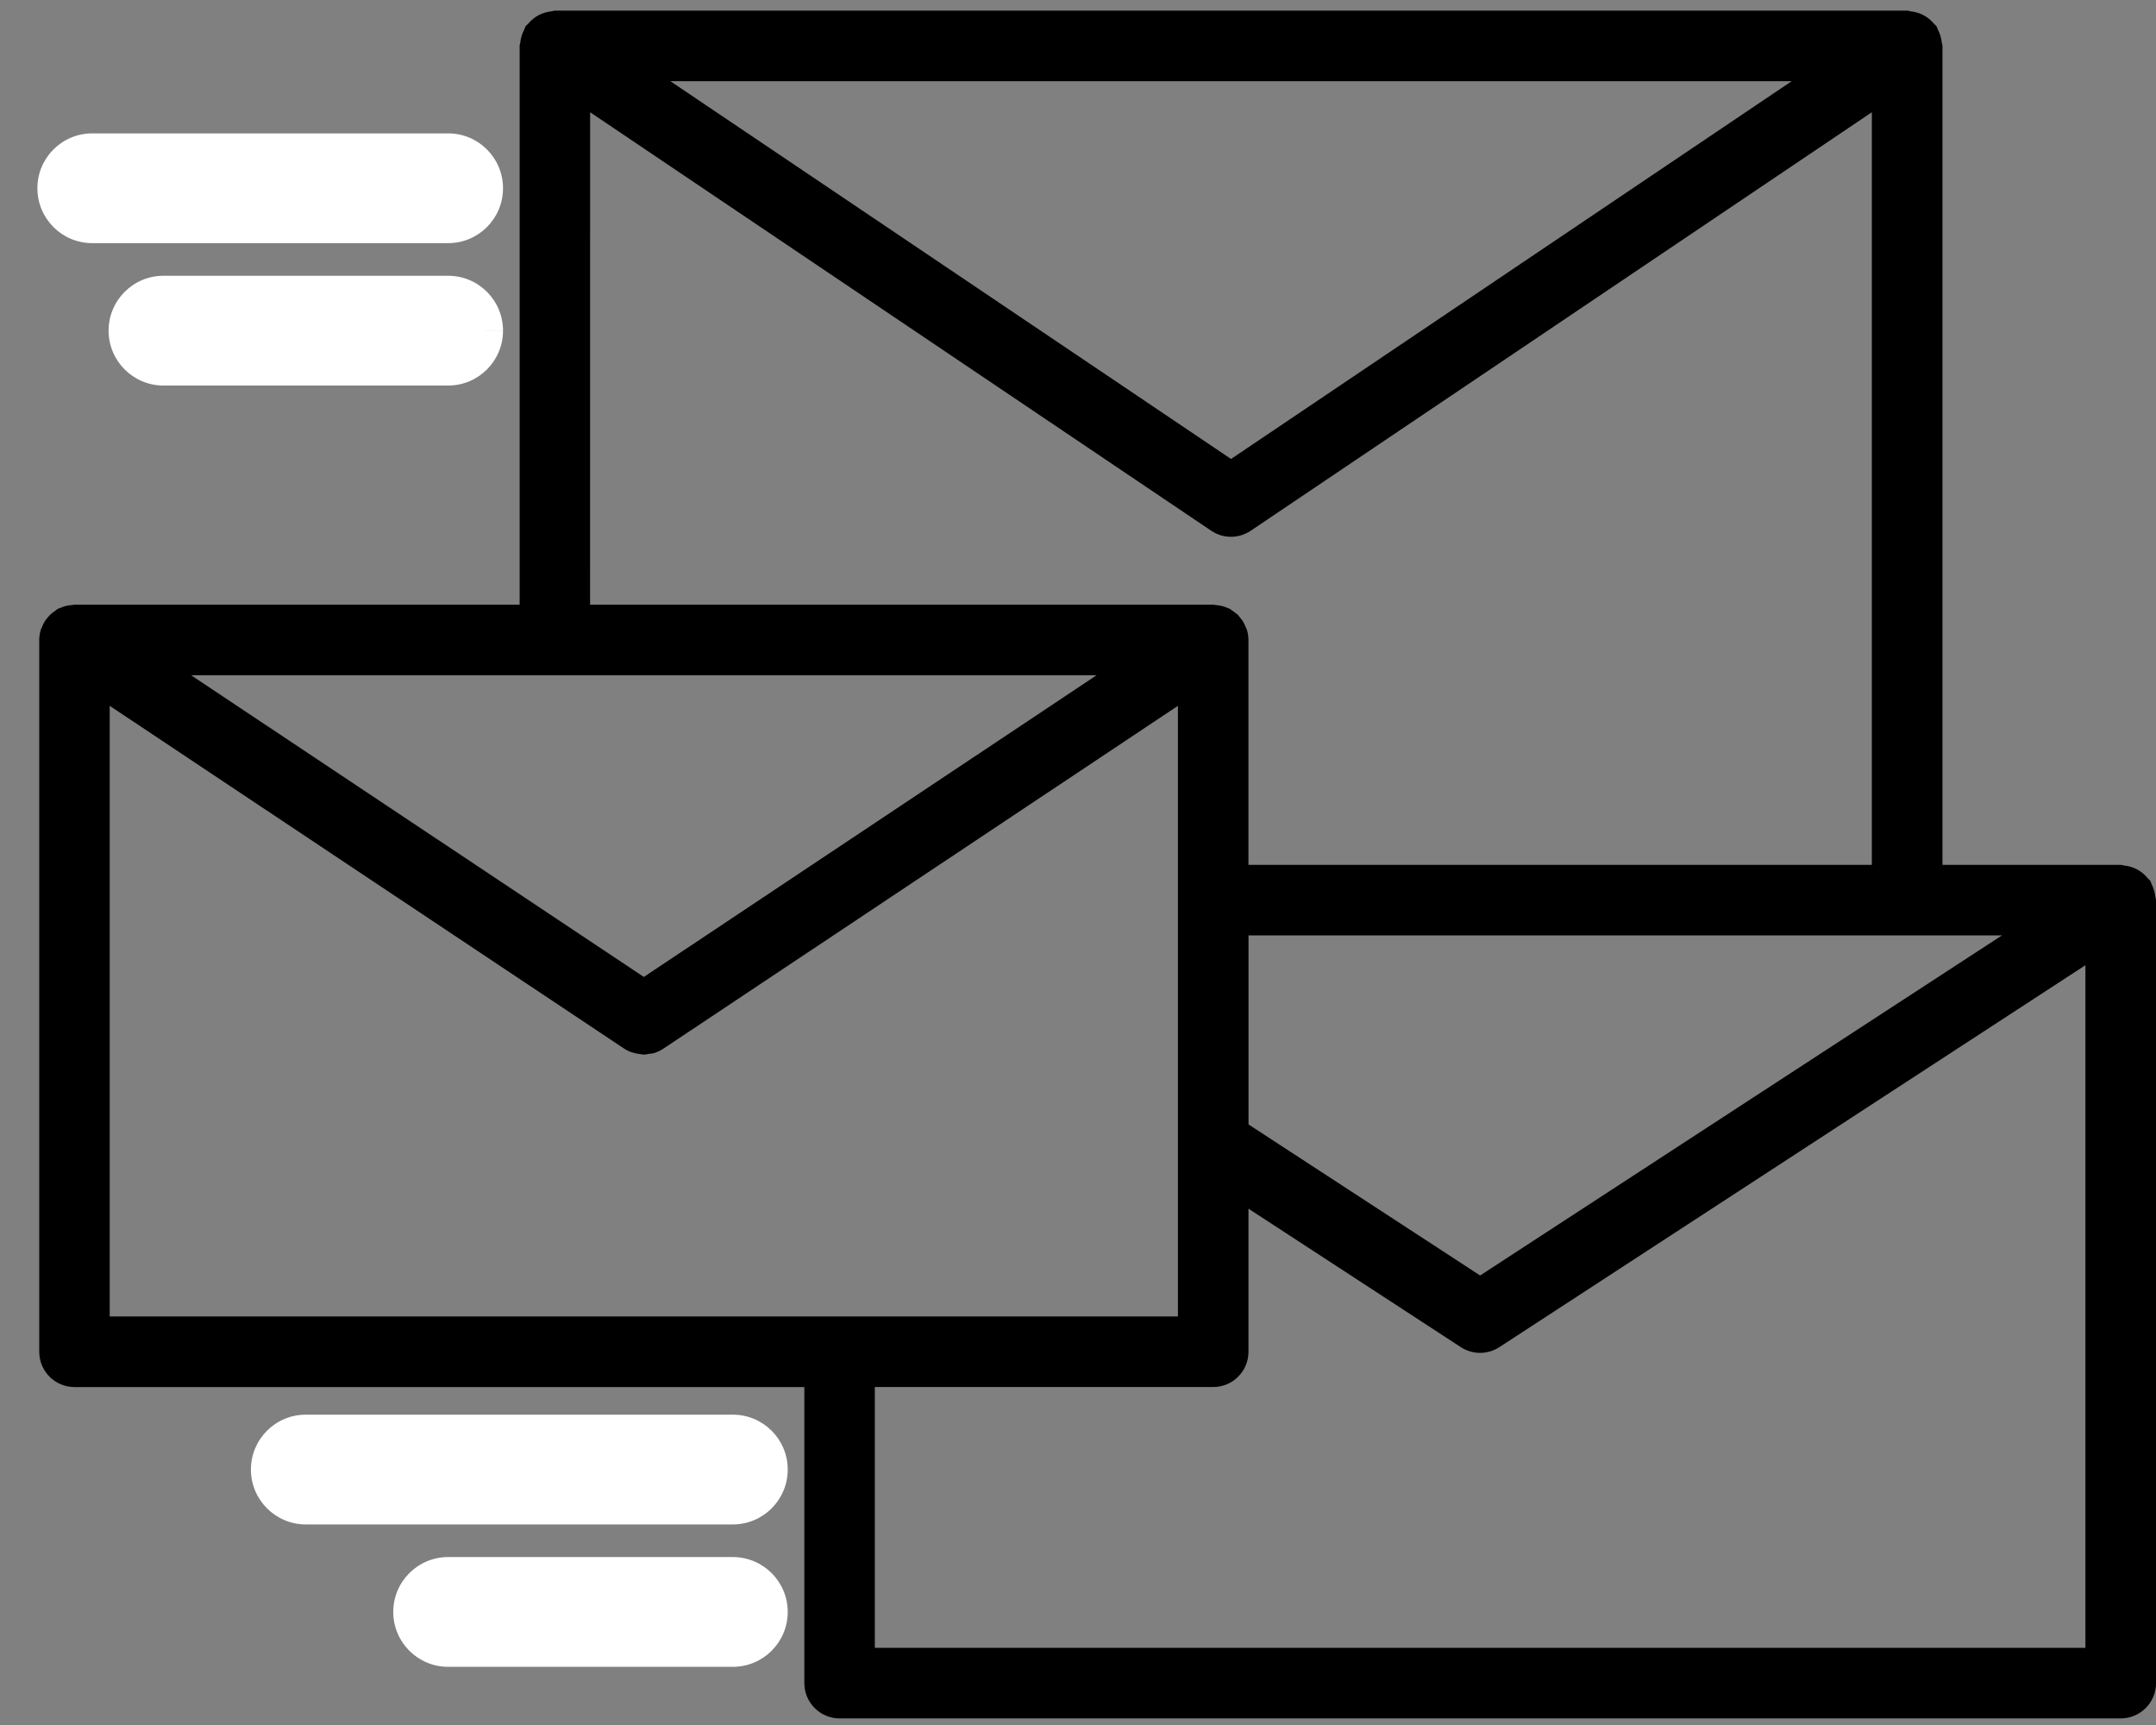
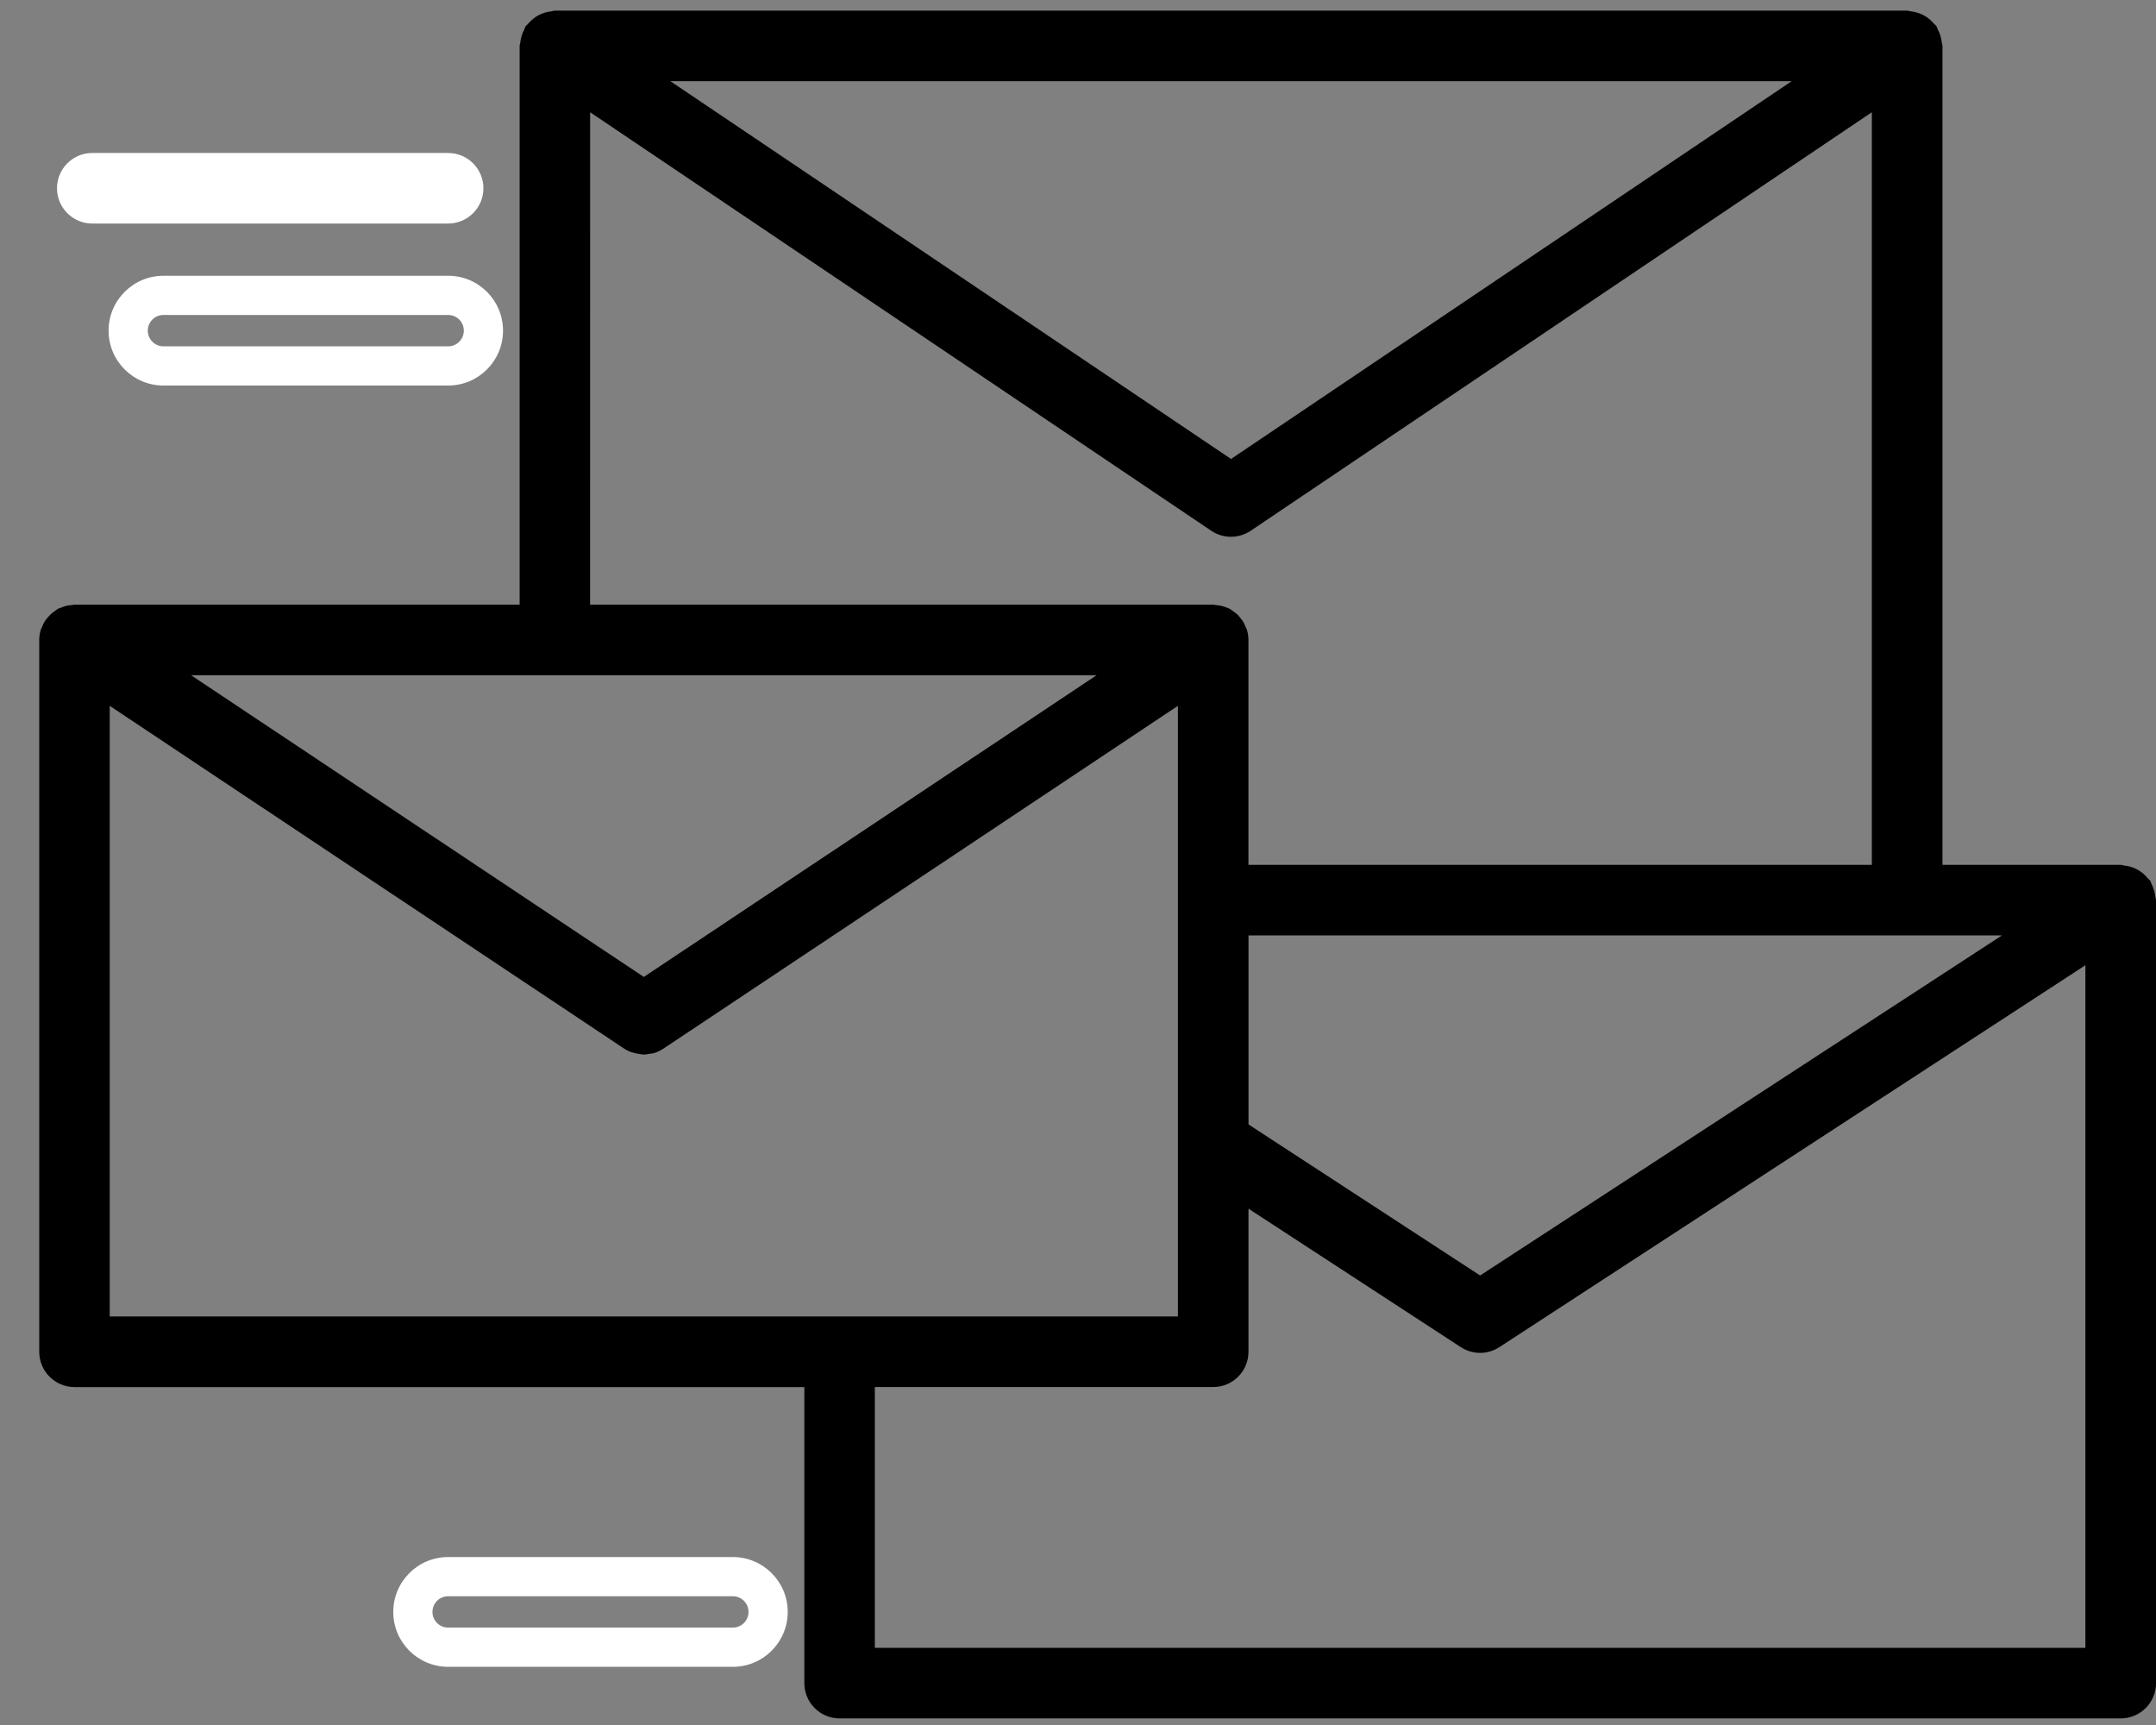
<svg xmlns="http://www.w3.org/2000/svg" width="55" height="44" viewBox="0 0 55 44" fill="none">
  <rect x="0" y="0" width="55" height="44" fill="#808080" stroke="none" />
  <path d="M54.985 22.884C54.98 22.823 54.967 22.766 54.949 22.707C54.931 22.648 54.911 22.593 54.883 22.54C54.87 22.517 54.868 22.491 54.854 22.468C54.837 22.442 54.81 22.428 54.791 22.404C54.752 22.355 54.711 22.313 54.663 22.274C54.618 22.237 54.572 22.206 54.522 22.179C54.473 22.152 54.423 22.131 54.369 22.114C54.309 22.095 54.25 22.083 54.187 22.077C54.157 22.074 54.13 22.06 54.1 22.06H49.553V1.171C49.553 1.142 49.539 1.117 49.536 1.089C49.53 1.029 49.518 0.972 49.501 0.913C49.482 0.854 49.46 0.799 49.431 0.745C49.417 0.72 49.415 0.692 49.399 0.668C49.383 0.645 49.358 0.632 49.34 0.61C49.3 0.562 49.258 0.52 49.209 0.48C49.164 0.445 49.12 0.414 49.07 0.388C49.02 0.361 48.969 0.341 48.914 0.324C48.855 0.306 48.797 0.294 48.735 0.288C48.706 0.285 48.682 0.271 48.653 0.271H14.156C14.126 0.271 14.101 0.285 14.073 0.288C14.011 0.294 13.954 0.306 13.895 0.324C13.839 0.341 13.788 0.361 13.738 0.388C13.688 0.414 13.644 0.445 13.6 0.481C13.551 0.52 13.509 0.561 13.469 0.61C13.451 0.632 13.425 0.645 13.409 0.669C13.393 0.693 13.391 0.721 13.377 0.746C13.348 0.799 13.326 0.854 13.308 0.912C13.29 0.971 13.278 1.028 13.272 1.089C13.27 1.118 13.256 1.142 13.256 1.171V15.423L1.901 15.423C1.882 15.423 1.865 15.431 1.847 15.432C1.781 15.436 1.716 15.445 1.652 15.464C1.621 15.473 1.592 15.486 1.561 15.498C1.533 15.51 1.503 15.515 1.475 15.53C1.453 15.543 1.435 15.562 1.413 15.576C1.384 15.595 1.357 15.614 1.33 15.636C1.286 15.673 1.248 15.713 1.212 15.756C1.192 15.781 1.171 15.804 1.153 15.831C1.114 15.891 1.084 15.954 1.06 16.021C1.055 16.036 1.044 16.048 1.04 16.063C1.039 16.066 1.039 16.069 1.038 16.072C1.014 16.152 1.001 16.236 1.001 16.323V34.48C1.001 34.977 1.404 35.38 1.901 35.38H20.519V42.932C20.519 43.429 20.922 43.832 21.419 43.832H54.1C54.598 43.832 55.001 43.429 55.001 42.932V22.96C55.001 22.933 54.988 22.91 54.985 22.884L54.985 22.884ZM31.85 23.86H51.07L37.758 32.534L31.85 28.681L31.85 23.86ZM45.706 2.071L31.404 11.707L17.101 2.071H45.706ZM15.054 2.863L30.901 13.539C31.052 13.641 31.228 13.692 31.403 13.692C31.578 13.692 31.754 13.64 31.906 13.538L47.751 2.863V22.06H31.848V16.323C31.848 16.237 31.835 16.152 31.811 16.071C31.81 16.068 31.81 16.066 31.809 16.063C31.804 16.047 31.794 16.035 31.789 16.02C31.788 16.018 31.786 16.015 31.785 16.012C31.776 15.986 31.765 15.961 31.753 15.937C31.735 15.9 31.718 15.864 31.696 15.831C31.678 15.804 31.657 15.781 31.637 15.756C31.624 15.741 31.614 15.725 31.601 15.711C31.592 15.702 31.587 15.691 31.578 15.683C31.56 15.665 31.538 15.652 31.519 15.636C31.492 15.614 31.465 15.594 31.436 15.575C31.414 15.561 31.396 15.542 31.373 15.53C31.358 15.521 31.341 15.519 31.325 15.511C31.306 15.503 31.288 15.495 31.269 15.488C31.244 15.478 31.22 15.47 31.194 15.463C31.134 15.446 31.074 15.438 31.012 15.433C30.99 15.431 30.971 15.423 30.949 15.423L15.053 15.424L15.054 2.863ZM14.154 17.223H27.975L16.424 24.919L4.874 17.223H14.154ZM2.799 18.004L15.925 26.749C16.045 26.829 16.181 26.868 16.318 26.885C16.354 26.889 16.388 26.9 16.424 26.9C16.468 26.9 16.511 26.887 16.555 26.881C16.597 26.874 16.64 26.875 16.681 26.862C16.765 26.837 16.846 26.799 16.922 26.749L30.049 18.004V33.579H21.416L2.799 33.58L2.799 18.004ZM22.317 42.031V35.379H30.95C31.447 35.379 31.849 34.976 31.849 34.479V30.83L37.266 34.362C37.416 34.459 37.587 34.508 37.758 34.508C37.929 34.508 38.1 34.459 38.249 34.362L53.199 24.62V42.032L22.317 42.031Z" fill="black" />
-   <path d="M18.695 36.584H7.801C7.304 36.584 6.901 36.987 6.901 37.484C6.901 37.981 7.304 38.384 7.801 38.384H18.695C19.192 38.384 19.595 37.981 19.595 37.484C19.595 36.987 19.192 36.584 18.695 36.584Z" fill="white" />
-   <path fill-rule="evenodd" clip-rule="evenodd" d="M6.401 37.484C6.401 36.711 7.028 36.084 7.801 36.084H18.695C19.468 36.084 20.095 36.711 20.095 37.484C20.095 38.257 19.468 38.884 18.695 38.884H7.801C7.028 38.884 6.401 38.257 6.401 37.484ZM7.801 37.084C7.58 37.084 7.401 37.263 7.401 37.484C7.401 37.705 7.58 37.884 7.801 37.884H18.695C18.915 37.884 19.095 37.705 19.095 37.484C19.095 37.263 18.915 37.084 18.695 37.084H7.801Z" fill="white" />
-   <path d="M18.695 40.216H11.432C10.935 40.216 10.532 40.619 10.532 41.116C10.532 41.613 10.935 42.016 11.432 42.016H18.695C19.192 42.016 19.595 41.613 19.595 41.116C19.595 40.619 19.192 40.216 18.695 40.216Z" fill="white" />
  <path fill-rule="evenodd" clip-rule="evenodd" d="M10.032 41.116C10.032 40.343 10.659 39.716 11.432 39.716H18.695C19.468 39.716 20.095 40.343 20.095 41.116C20.095 41.889 19.468 42.516 18.695 42.516H11.432C10.659 42.516 10.032 41.889 10.032 41.116ZM11.432 40.716C11.211 40.716 11.032 40.895 11.032 41.116C11.032 41.337 11.211 41.516 11.432 41.516H18.695C18.915 41.516 19.095 41.337 19.095 41.116C19.095 40.895 18.915 40.716 18.695 40.716H11.432Z" fill="white" />
  <path d="M2.354 5.702H11.432C11.929 5.702 12.332 5.299 12.332 4.802C12.332 4.305 11.929 3.902 11.432 3.902H2.354C1.857 3.902 1.454 4.305 1.454 4.802C1.454 5.299 1.857 5.702 2.354 5.702Z" fill="white" />
-   <path fill-rule="evenodd" clip-rule="evenodd" d="M0.954 4.802C0.954 4.029 1.58 3.402 2.354 3.402H11.432C12.205 3.402 12.832 4.029 12.832 4.802C12.832 5.576 12.205 6.202 11.432 6.202H2.354C1.58 6.202 0.954 5.576 0.954 4.802ZM2.354 4.402C2.133 4.402 1.954 4.582 1.954 4.802C1.954 5.023 2.133 5.202 2.354 5.202H11.432C11.653 5.202 11.832 5.023 11.832 4.802C11.832 4.582 11.653 4.402 11.432 4.402H2.354Z" fill="white" />
-   <path d="M11.433 7.534H4.17C3.673 7.534 3.27 7.937 3.27 8.434C3.27 8.931 3.673 9.334 4.17 9.334H11.432C11.929 9.334 12.332 8.931 12.332 8.434C12.333 7.937 11.93 7.534 11.433 7.534H11.433Z" fill="white" />
-   <path fill-rule="evenodd" clip-rule="evenodd" d="M2.77 8.434C2.77 7.661 3.397 7.034 4.17 7.034H11.433C12.206 7.034 12.833 7.661 12.832 8.435L12.332 8.434H12.832C12.832 8.434 12.832 8.435 12.832 8.435C12.832 9.208 12.205 9.834 11.432 9.834H4.17C3.397 9.834 2.77 9.207 2.77 8.434ZM11.433 8.034H4.17C3.949 8.034 3.77 8.213 3.77 8.434C3.77 8.655 3.949 8.834 4.17 8.834H11.432C11.653 8.834 11.832 8.655 11.832 8.434V8.434C11.833 8.213 11.654 8.034 11.433 8.034C11.433 8.034 11.433 8.034 11.433 8.034Z" fill="white" />
+   <path fill-rule="evenodd" clip-rule="evenodd" d="M2.77 8.434C2.77 7.661 3.397 7.034 4.17 7.034H11.433C12.206 7.034 12.833 7.661 12.832 8.435H12.832C12.832 8.434 12.832 8.435 12.832 8.435C12.832 9.208 12.205 9.834 11.432 9.834H4.17C3.397 9.834 2.77 9.207 2.77 8.434ZM11.433 8.034H4.17C3.949 8.034 3.77 8.213 3.77 8.434C3.77 8.655 3.949 8.834 4.17 8.834H11.432C11.653 8.834 11.832 8.655 11.832 8.434V8.434C11.833 8.213 11.654 8.034 11.433 8.034C11.433 8.034 11.433 8.034 11.433 8.034Z" fill="white" />
</svg>